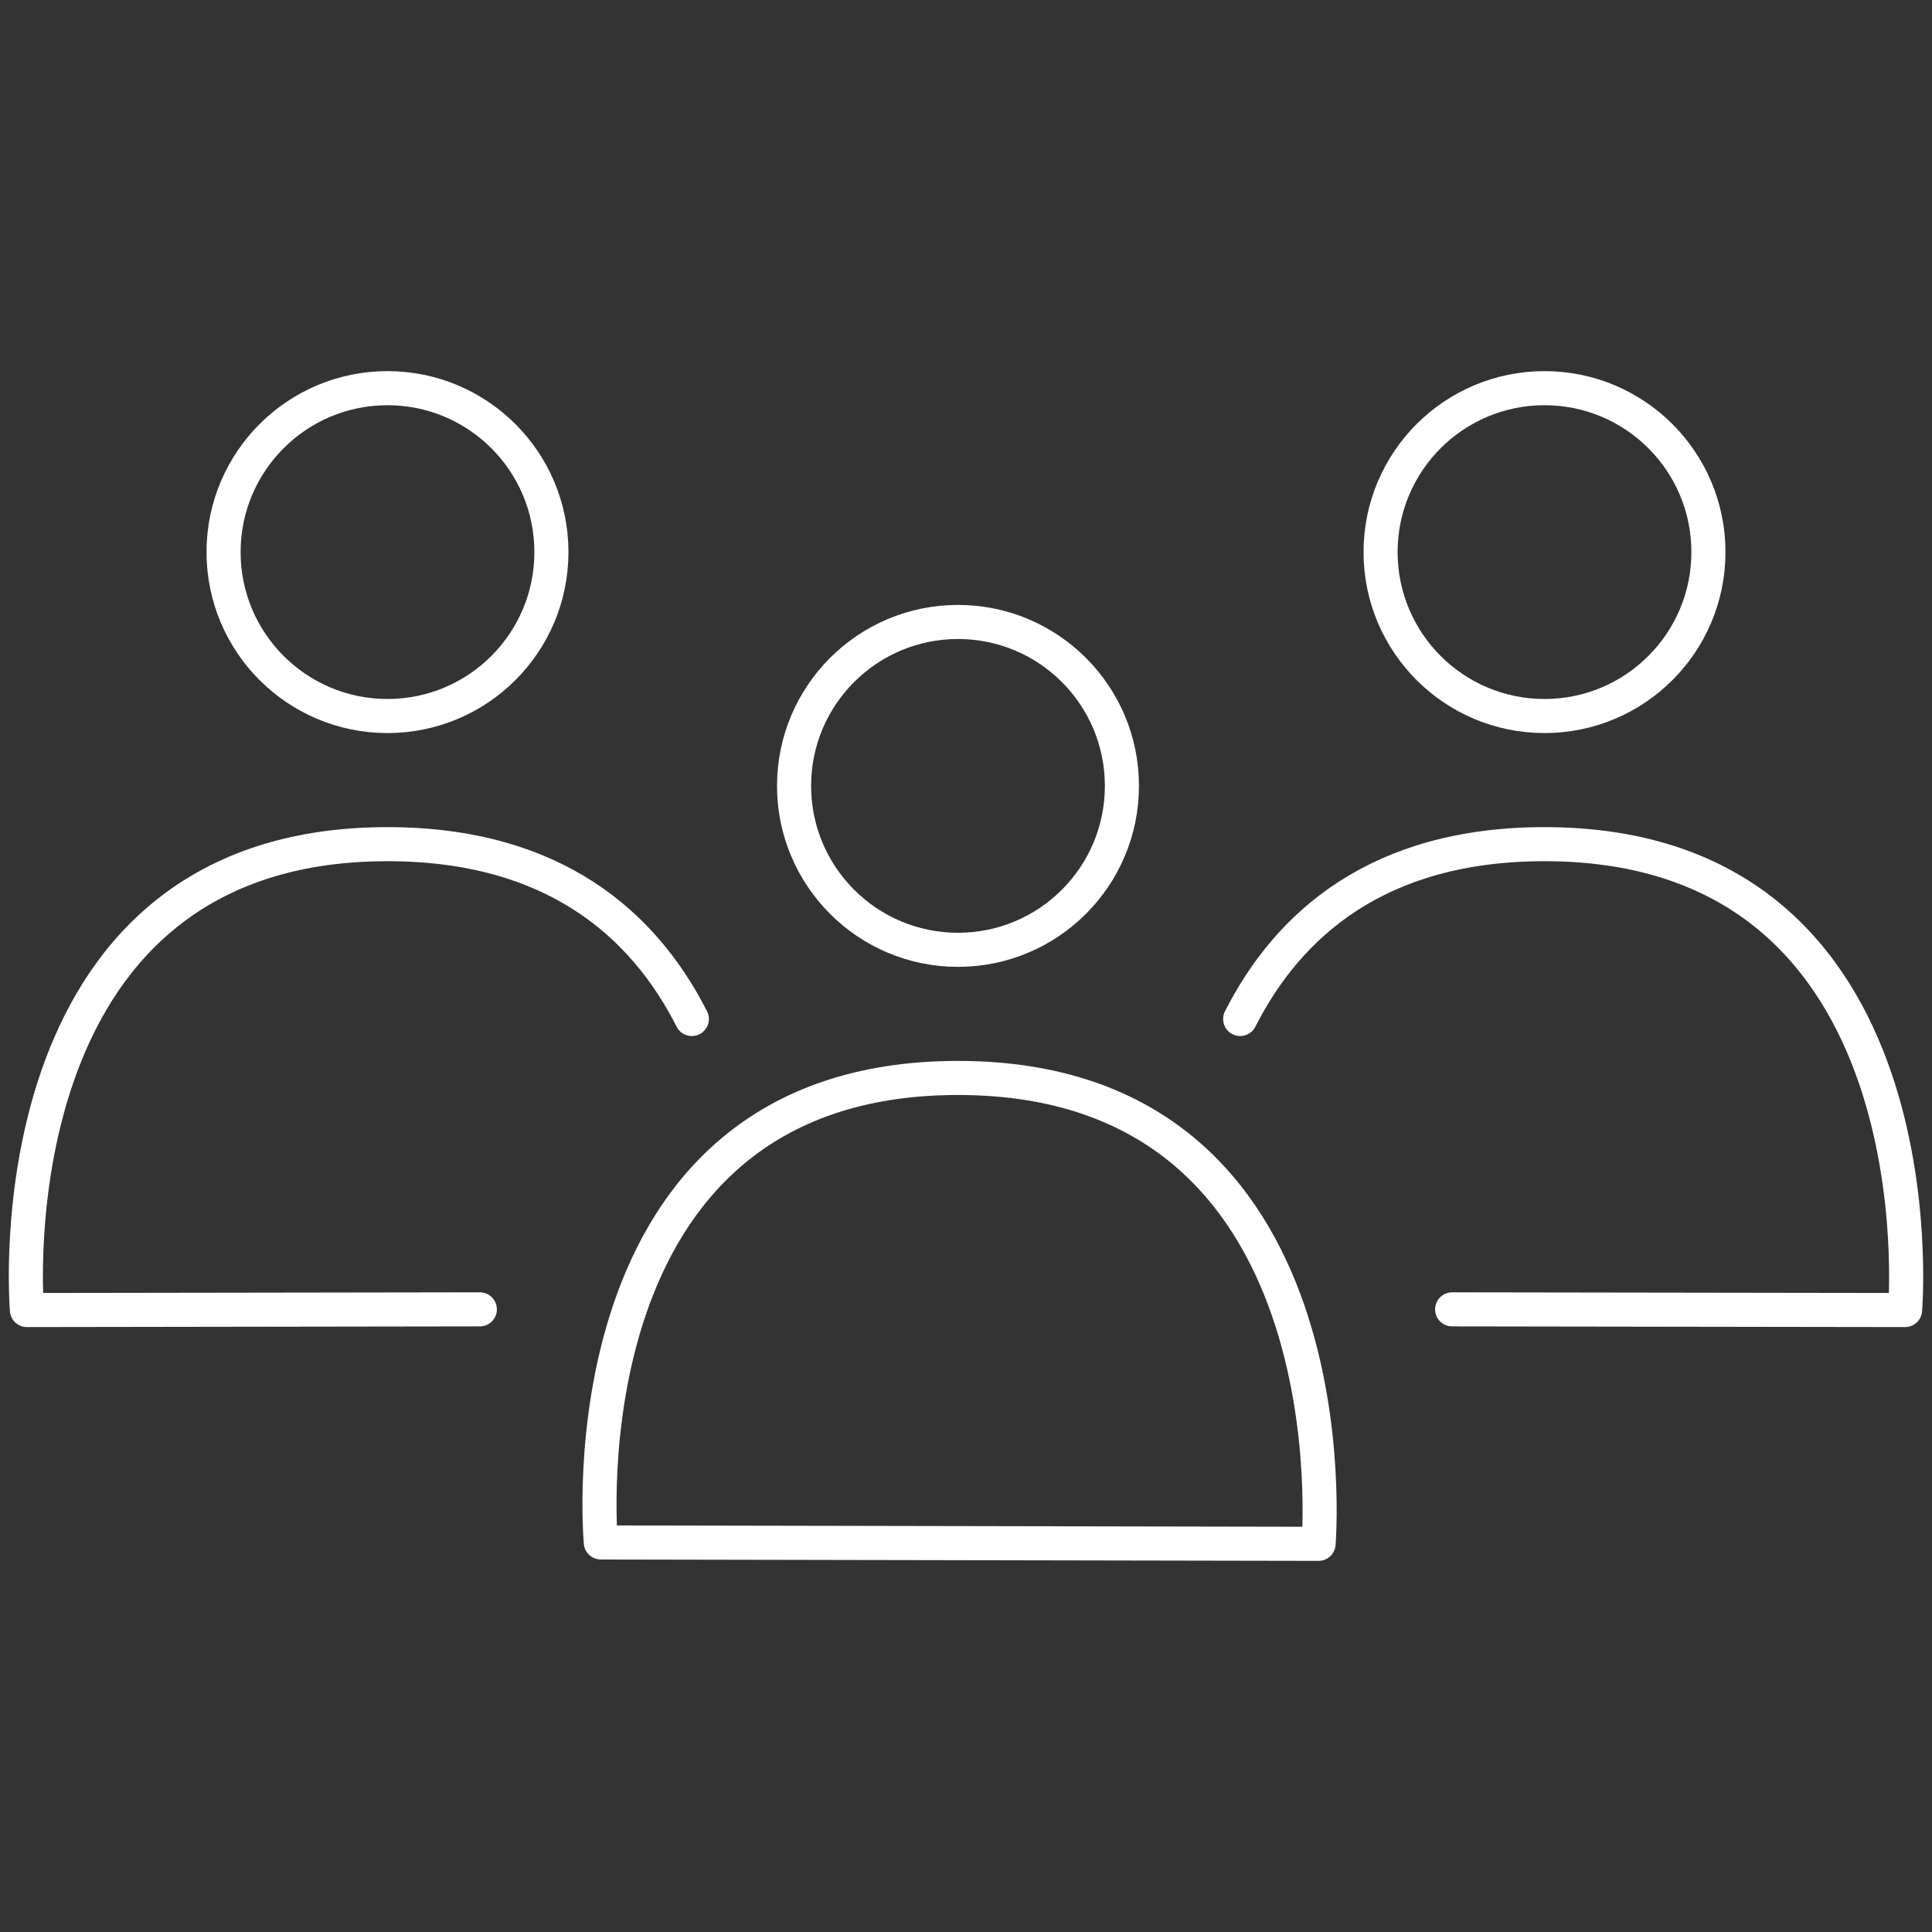
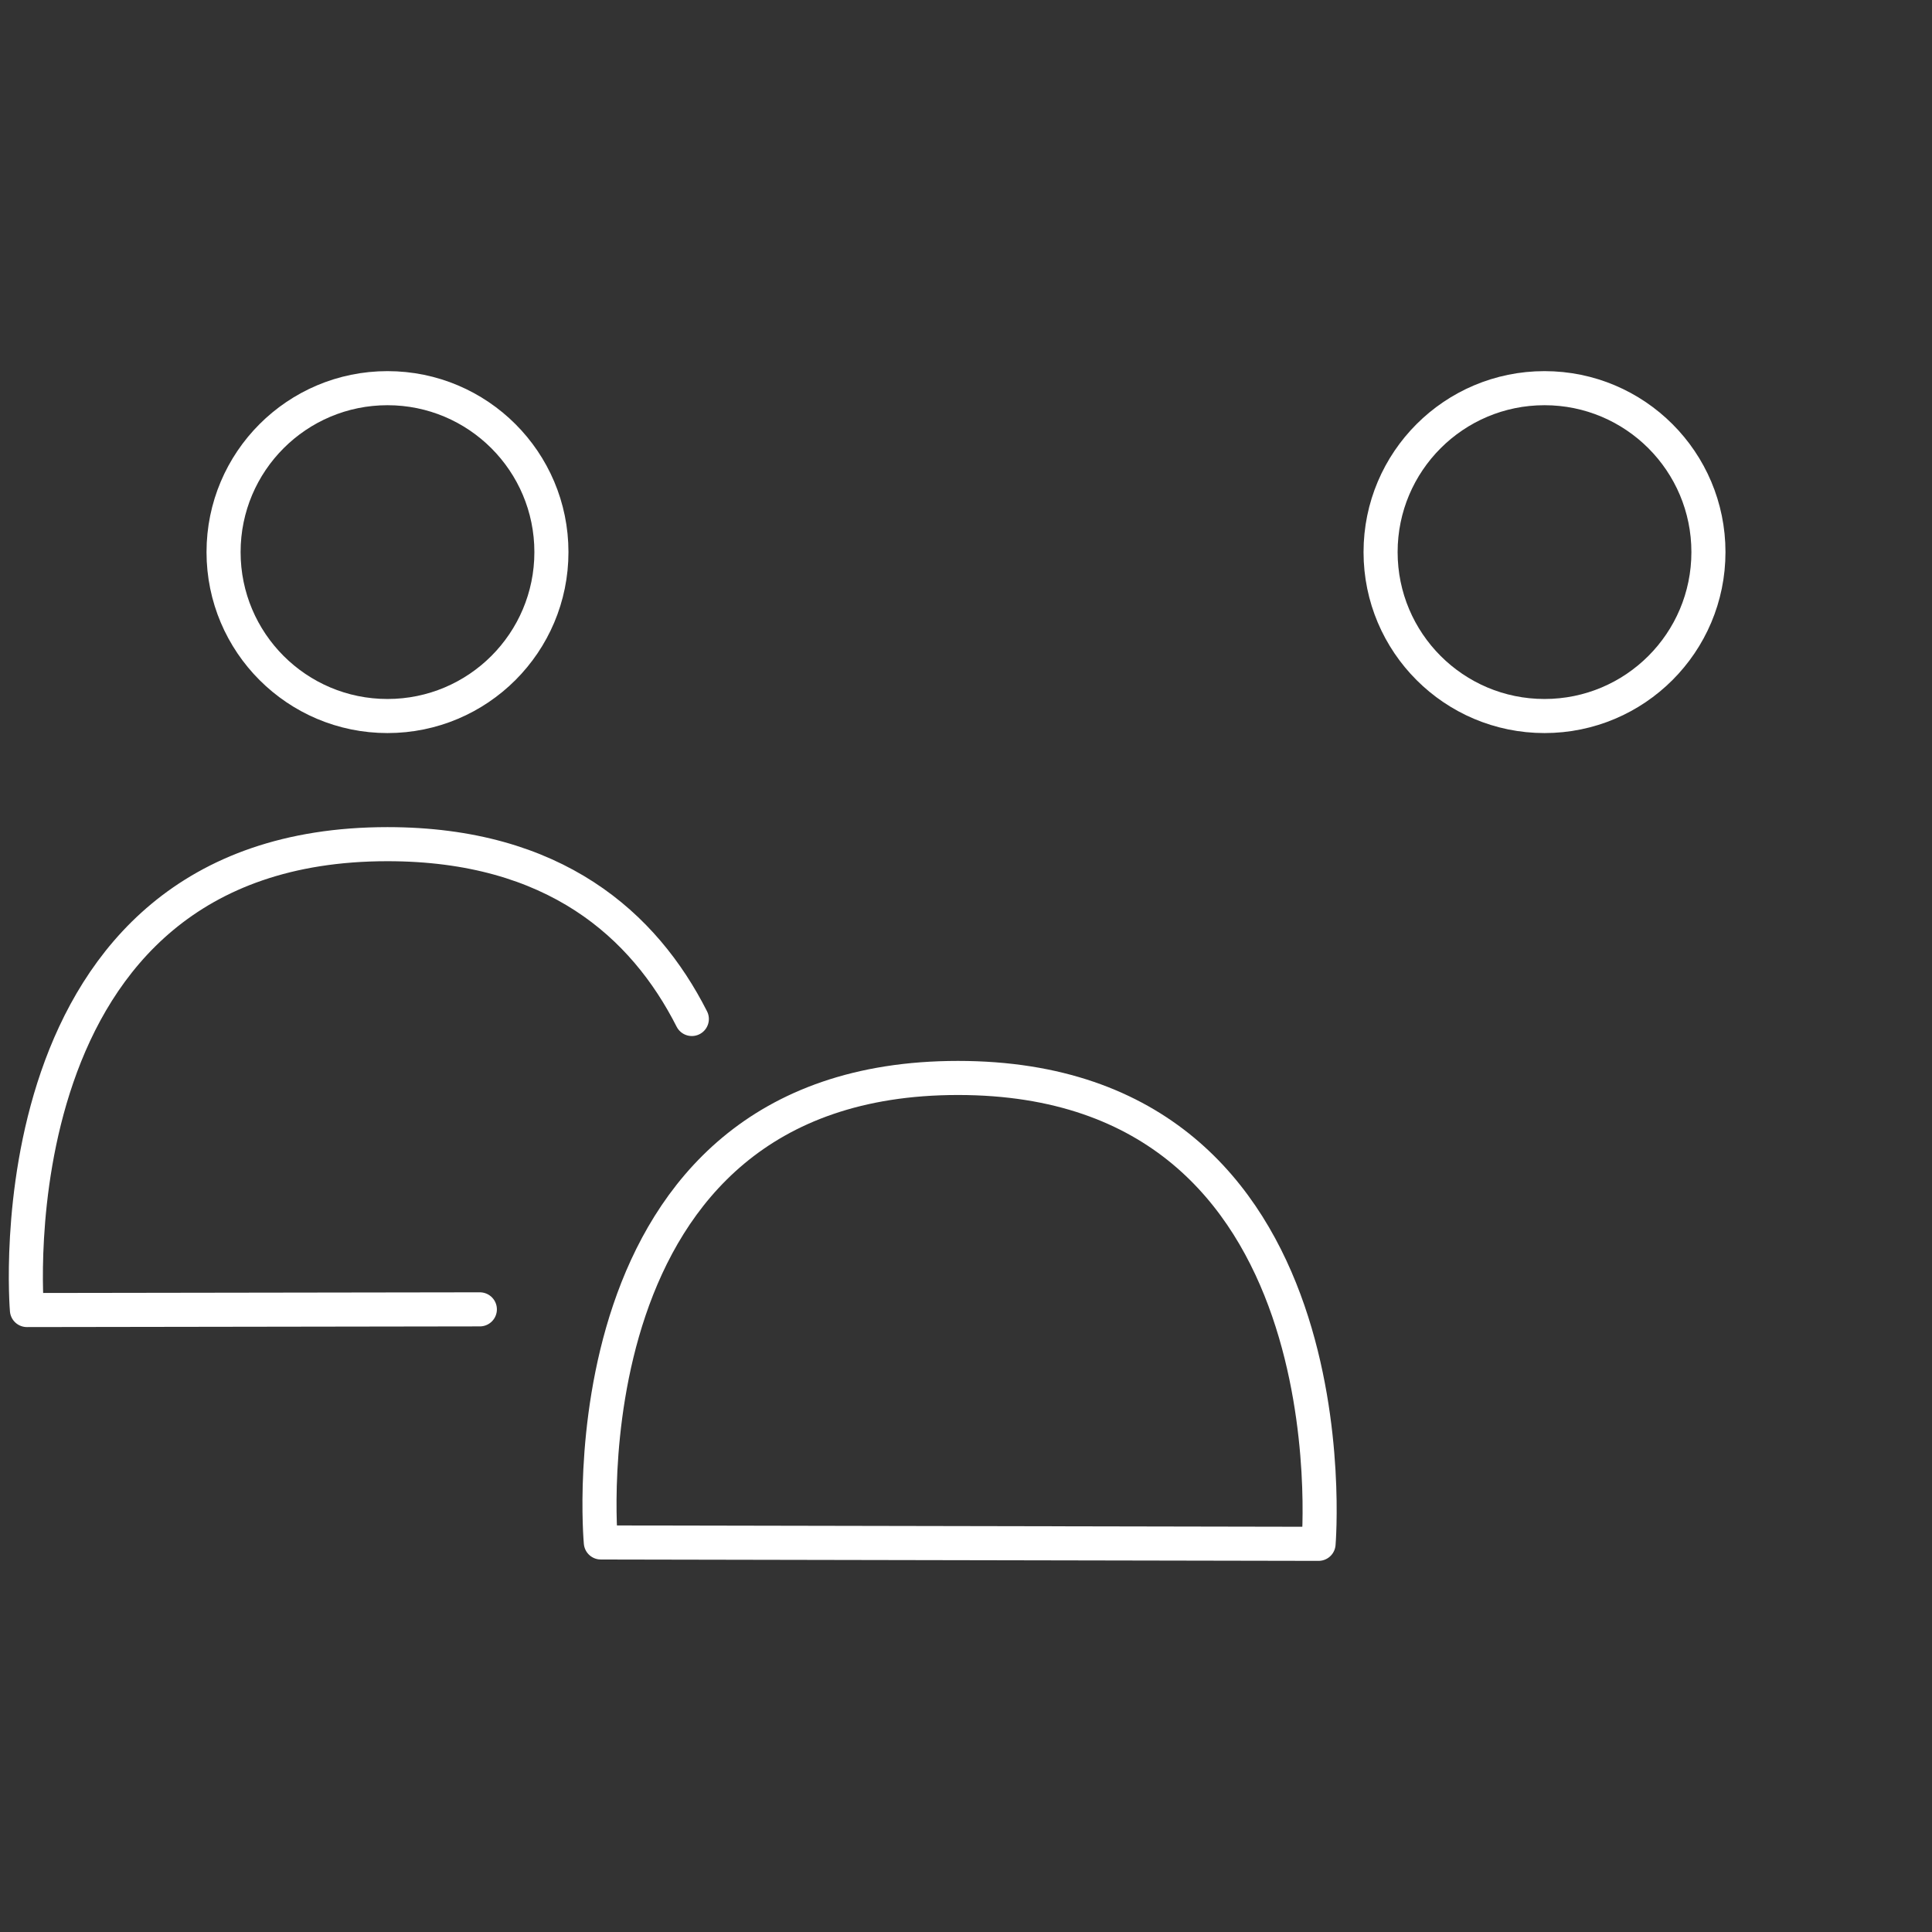
<svg xmlns="http://www.w3.org/2000/svg" x="0px" y="0px" viewBox="0 0 56.69 56.69" style="enable-background:new 0 0 56.69 56.69;" xml:space="preserve">
  <rect x="0" y="0" width="56.69" height="56.69" fill="#333333" stroke="none" />
  <style type="text/css">	.st0{fill:#B1B3B6;}	.st1{fill:none;stroke:#FFFFFF;stroke-miterlimit:10;}	.st2{fill:#FFFFFF;}	.st3{fill:none;stroke:#FFFFFF;stroke-linecap:round;stroke-linejoin:round;stroke-miterlimit:10;}	.st4{fill:none;stroke:#FFFFFF;stroke-width:0.977;stroke-miterlimit:10;}	.st5{fill:none;stroke:#FFFFFF;stroke-width:0.963;stroke-miterlimit:10;}	.st6{fill:#E6C555;stroke:#FFFFFF;stroke-miterlimit:10;}	.st7{fill:none;stroke:#FFFFFF;stroke-miterlimit:10;stroke-dasharray:3.522,3.522;}	.st8{fill:none;stroke:#FFFFFF;stroke-miterlimit:10;stroke-dasharray:3.275,3.275;}	.st9{fill:none;stroke:#FFFFFF;stroke-miterlimit:10;stroke-dasharray:3.034,3.034;}	.st10{fill:none;stroke:#FFFFFF;stroke-linecap:round;stroke-miterlimit:10;}	.st11{fill-rule:evenodd;clip-rule:evenodd;fill:none;stroke:#FFFFFF;stroke-miterlimit:10;}	.st12{fill:#70ACAC;}	.st13{fill:#4666B0;}	.st14{fill:#8675B6;}	.st15{fill:#7E6EB2;}	.st16{fill:#FDBD5A;}	.st17{fill:#F8972D;}</style>
  <g id="Laag_1">
    <g>
-       <circle class="st1" cx="28.11" cy="23.06" r="4.81" />
      <path class="st3" d="M17.63,45.26c0,0-1.26-13.63,10.48-13.63S38.69,45.3,38.69,45.3L17.63,45.26z" />
      <circle class="st1" cx="45.32" cy="16.2" r="4.81" />
-       <path class="st3" d="M42.61,38.42l13.29,0.02c0,0,1.16-13.67-10.58-13.67c-4.9,0-7.53,2.37-8.93,5.13" />
      <circle class="st1" cx="11.37" cy="16.2" r="4.81" />
      <path class="st3" d="M14.08,38.42L0.79,38.44c0,0-1.16-13.67,10.58-13.67c4.9,0,7.53,2.37,8.93,5.13" />
    </g>
  </g>
  <g id="Laag_2" />
</svg>